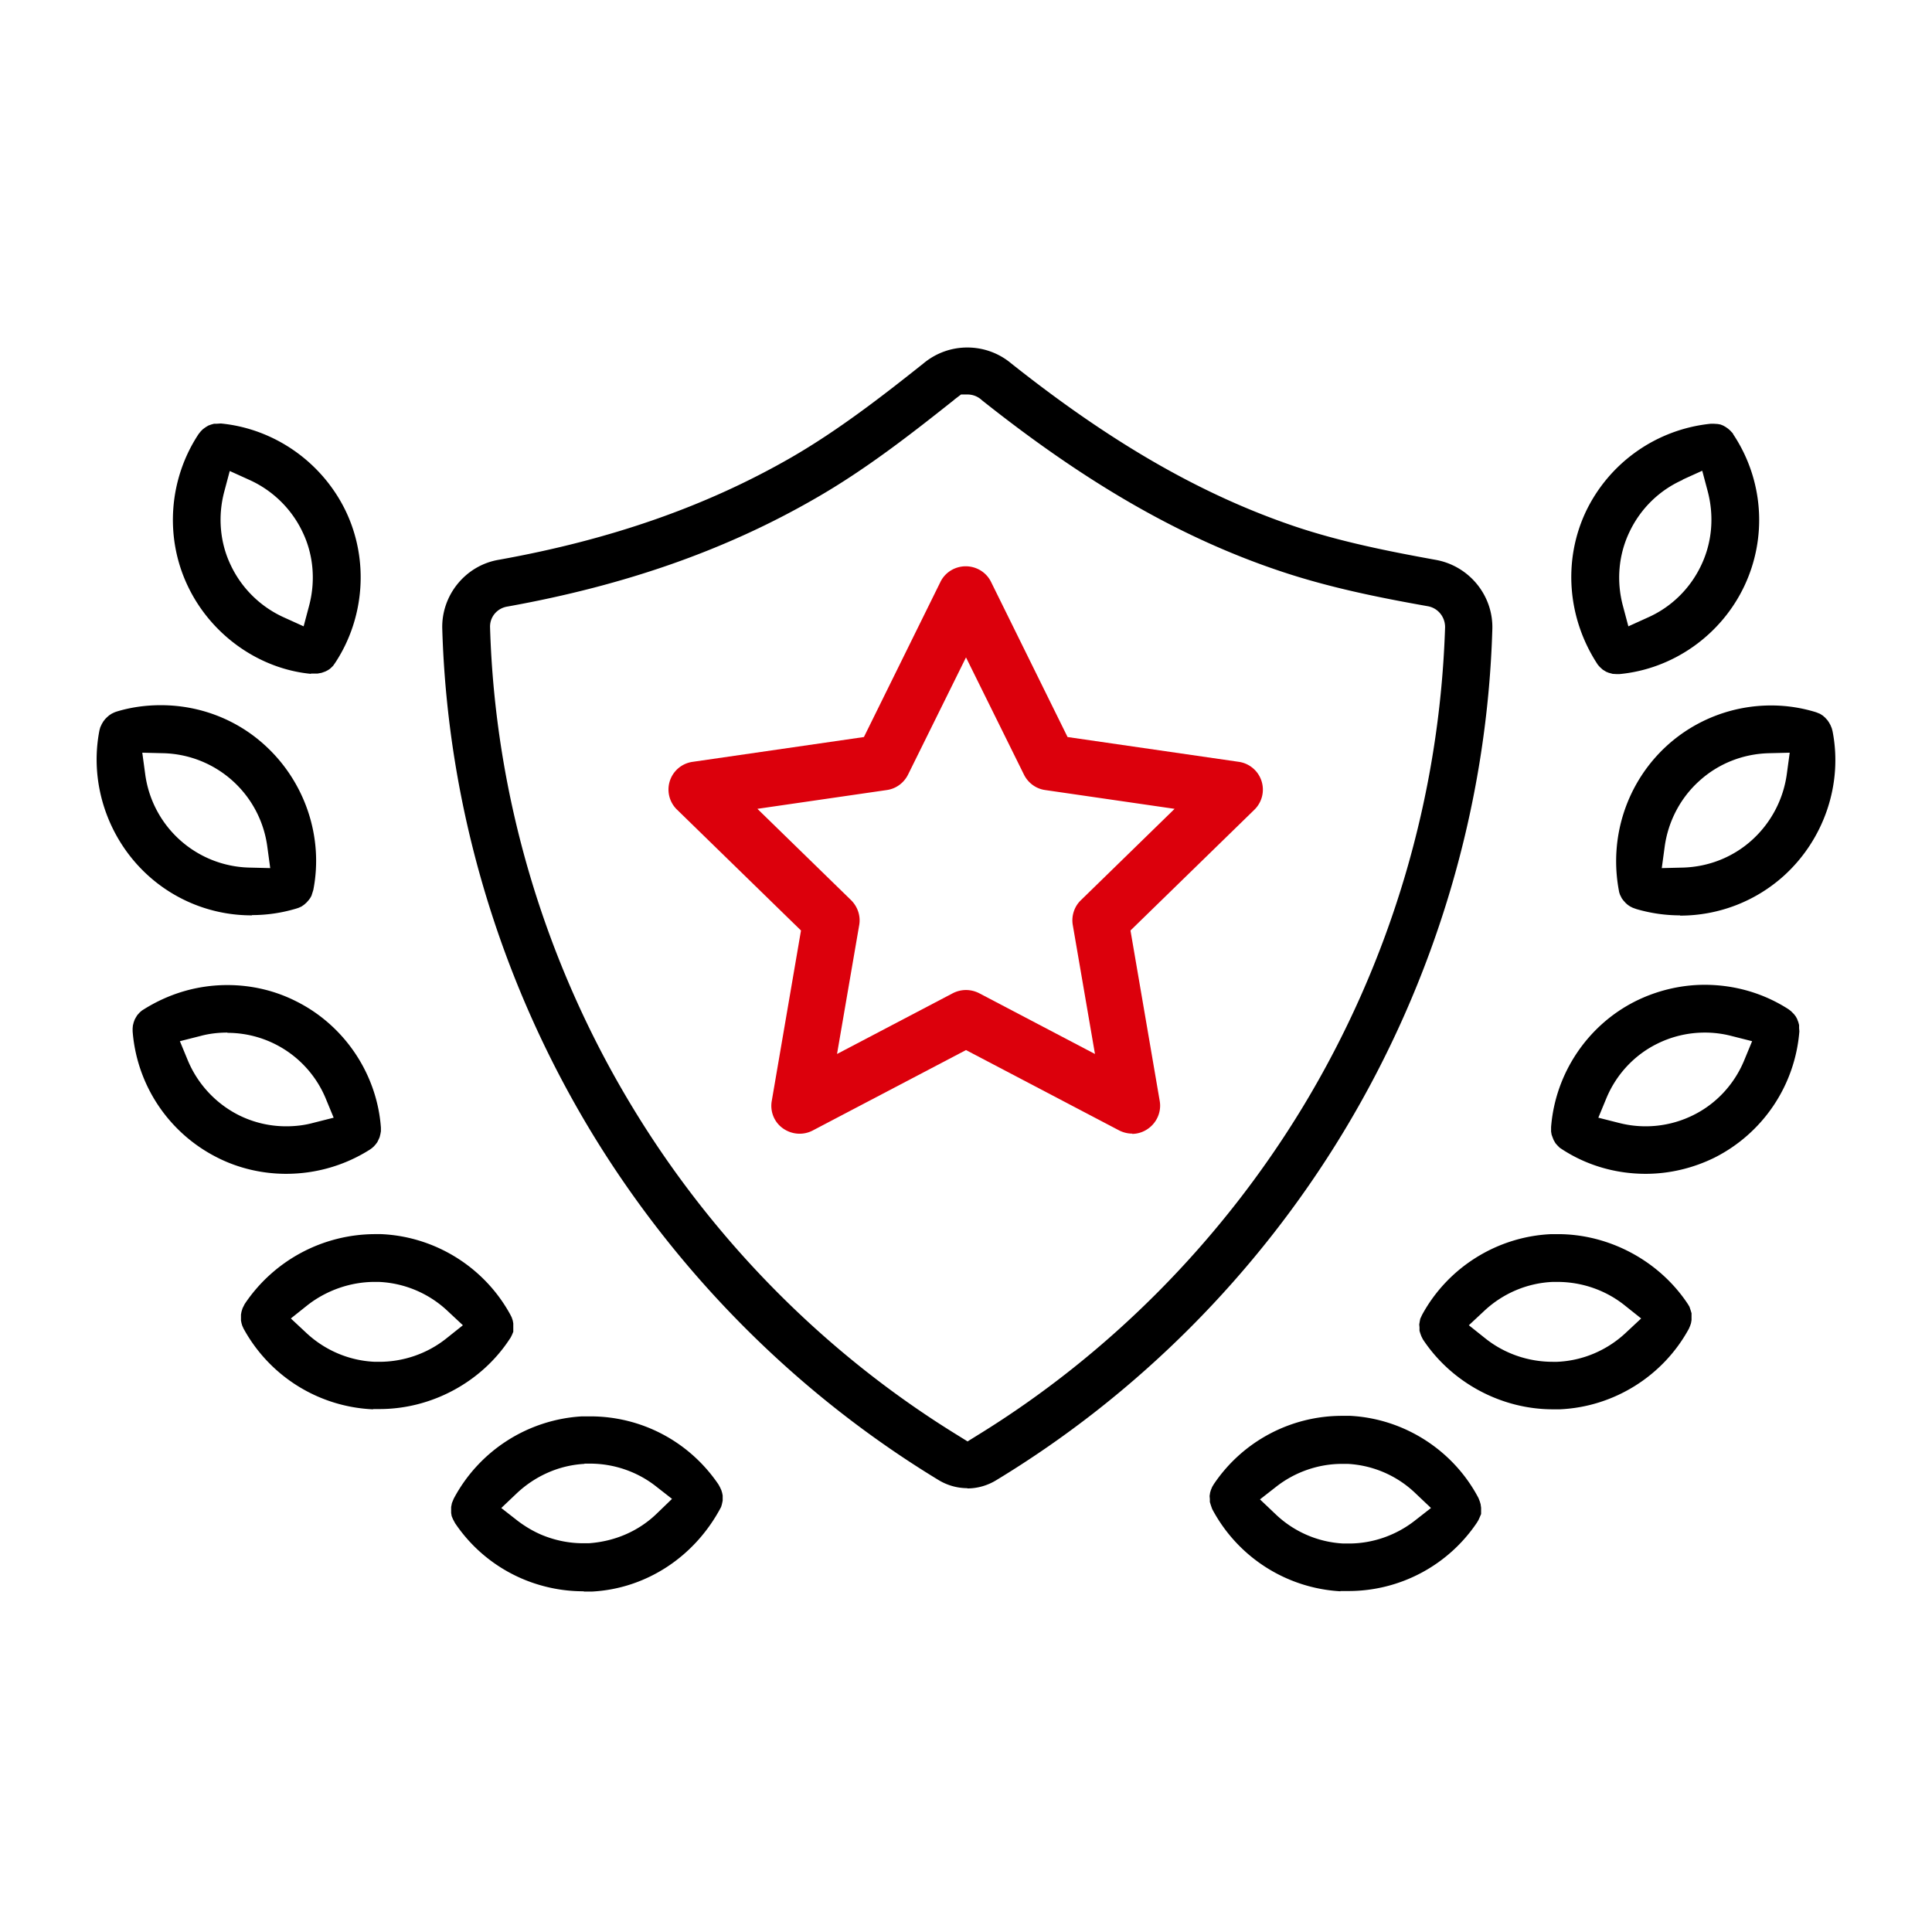
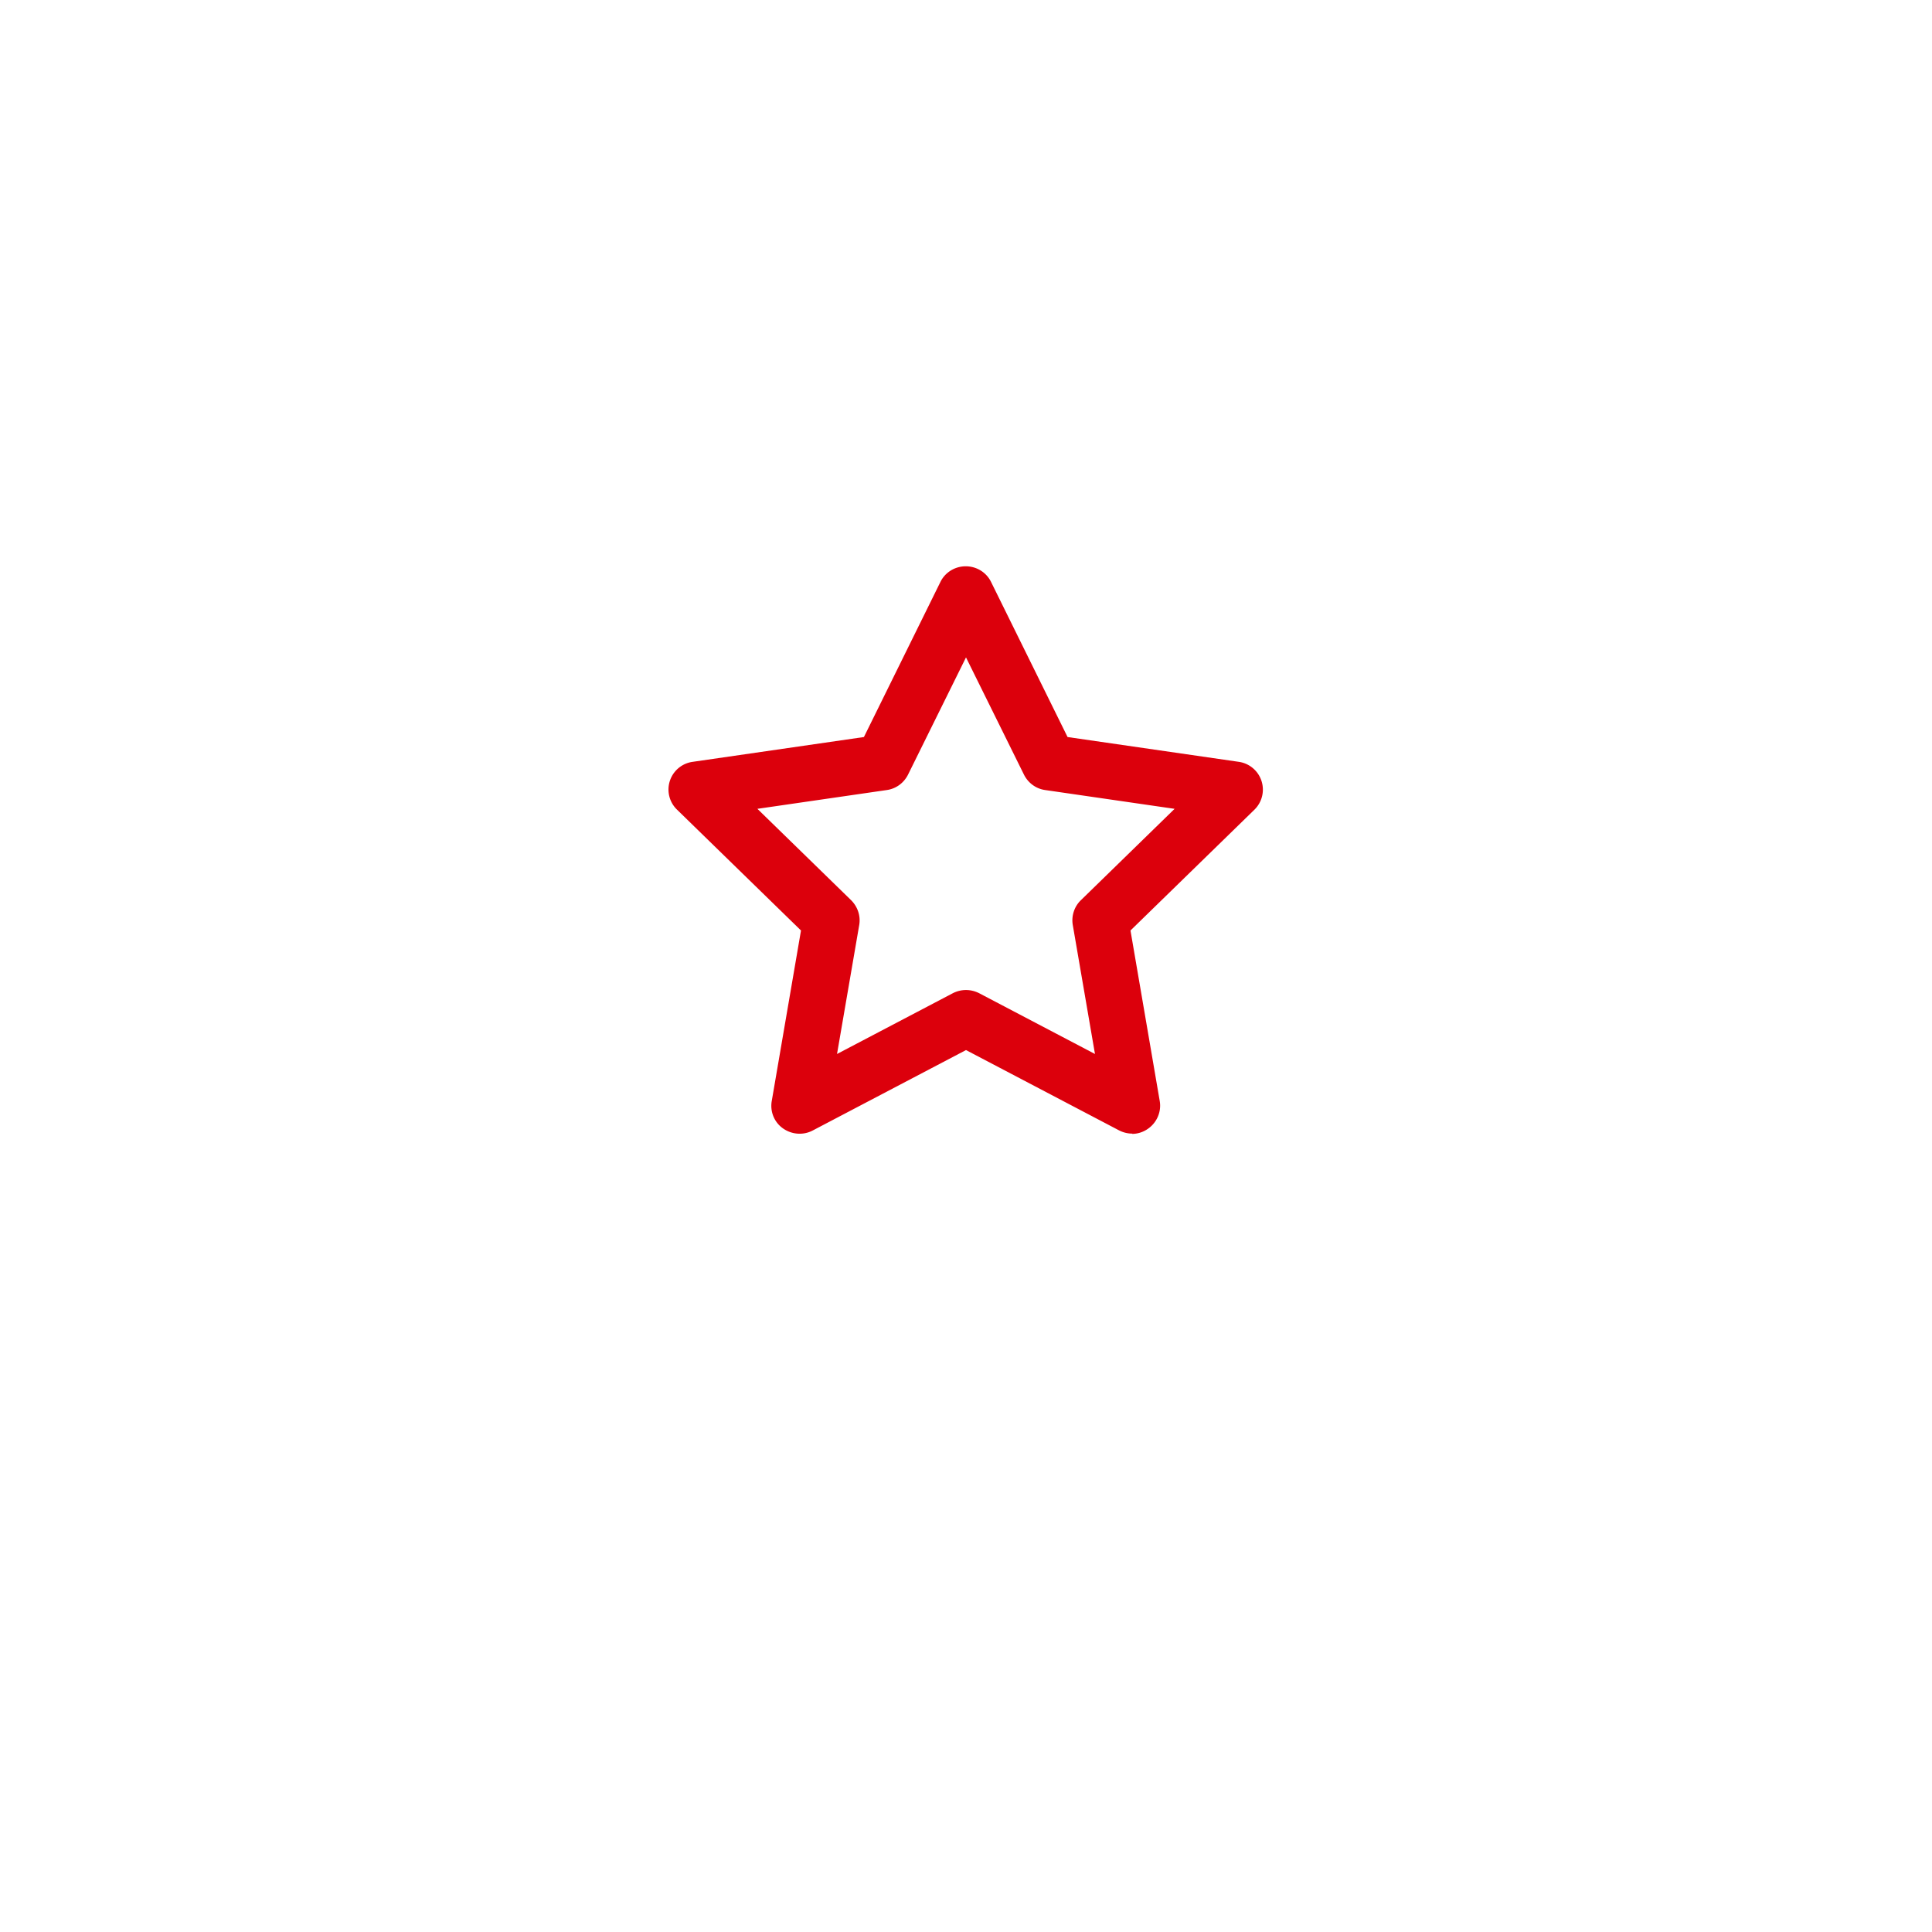
<svg xmlns="http://www.w3.org/2000/svg" viewBox="0 0 74 74">
-   <path d="M37.05 57c-.39 0-.77-.11-1.1-.31-5.4-3.28-10-7.89-13.3-13.33-3.53-5.83-5.51-12.5-5.71-19.27-.04-1.3.9-2.44 2.17-2.65 4.29-.77 7.95-2.05 11.2-3.92 1.8-1.04 3.49-2.35 5.06-3.6.48-.4 1.07-.61 1.68-.61s1.2.21 1.67.6c3.84 3.05 7.28 5.03 10.84 6.24 1.77.6 3.65.97 5.41 1.29 1.29.22 2.23 1.36 2.19 2.66-.2 6.77-2.18 13.44-5.71 19.27-3.3 5.45-7.9 10.06-13.3 13.33-.33.2-.71.31-1.1.31zm-.51-41.68c-1.65 1.31-3.39 2.67-5.31 3.77-3.43 1.98-7.28 3.33-11.78 4.14-.41.06-.69.4-.68.79.19 6.46 2.08 12.82 5.45 18.38 3.1 5.12 7.41 9.47 12.47 12.58l.37.23.37-.23c5.06-3.11 9.37-7.47 12.47-12.58a37.797 37.797 0 005.45-18.38c0-.39-.27-.73-.66-.8-1.86-.33-3.81-.72-5.7-1.36-3.77-1.27-7.38-3.35-11.38-6.53a.8.8 0 00-.54-.22h-.26l-.25.19zM22.35 60.95c-.67 0-1.32-.11-1.96-.33a5.894 5.894 0 01-2.96-2.28l-.08-.15-.05-.12-.02-.12v-.23l.03-.15.07-.17a5.953 5.953 0 014.91-3.15h.32c1.97 0 3.8.97 4.91 2.61l.06.11.05.11.03.1.02.1v.2l-.03.14-.03.1c-1.01 1.92-2.88 3.13-4.94 3.24h-.31zm.04-4.88c-.97.05-1.89.46-2.6 1.13l-.59.56.64.5c.28.21.58.39.91.53.51.21 1.04.32 1.59.32h.21c1.01-.07 1.92-.47 2.61-1.14l.58-.56-.64-.5c-.71-.55-1.6-.85-2.5-.85h-.22zm-8.11-2.09a5.948 5.948 0 01-4.95-3.09l-.05-.11-.03-.1-.02-.1v-.23l.02-.11.04-.13.08-.16a6.025 6.025 0 014.98-2.68h.25c2.07.09 3.96 1.27 4.95 3.09l.05.1.04.12.02.11v.32l-.05.12-.05.1-.04.06c-1.08 1.65-2.99 2.68-4.98 2.68h-.24zm.07-4.88c-.92 0-1.84.32-2.57.89l-.64.51.6.56c.72.67 1.65 1.06 2.62 1.1h.17c.92 0 1.83-.31 2.56-.89l.64-.51-.6-.56a4.099 4.099 0 00-2.62-1.1h-.17zm-3.39-4.14c-.91 0-1.82-.21-2.63-.62a5.919 5.919 0 01-3.25-4.84v-.11l.01-.11.03-.12.04-.11.05-.09.05-.08.09-.1.08-.07c1.02-.66 2.14-.98 3.28-.98.92 0 1.82.21 2.63.62 1.85.92 3.1 2.78 3.25 4.84v.14l-.02.11-.03.12-.05.11-.04.08-.06.08-.07.08-.08.07-.07.05c-.96.61-2.07.93-3.21.93zm-2.25-5.41c-.35 0-.7.04-1.03.13l-.79.2.31.75c.38.9 1.07 1.64 1.94 2.08.56.28 1.18.43 1.82.43.35 0 .7-.04 1.03-.13l.79-.2-.31-.75a4.079 4.079 0 00-3.76-2.5zm3.2-13.74c-1.99-.19-3.83-1.49-4.72-3.37-.89-1.87-.72-4.1.42-5.82l.08-.1.08-.08.11-.08.1-.06.11-.04.11-.03h.1l.16-.01c2.06.2 3.89 1.49 4.79 3.37.88 1.85.72 4.07-.4 5.78l-.09.13c-.06.06-.1.1-.14.13l-.08.05-.08.04-.14.05-.16.03h-.25zm-3.32-6.98c-.25.94-.17 1.95.25 2.82.42.89 1.15 1.6 2.04 2l.75.34.21-.79c.25-.94.17-1.95-.25-2.82-.42-.89-1.15-1.6-2.04-2l-.75-.34-.21.79zm1.06 16.23a5.89 5.89 0 01-3.97-1.52c-1.55-1.4-2.27-3.54-1.87-5.57l.03-.11.06-.13.06-.1.07-.09.07-.07.08-.07.09-.06c.06-.03.12-.06.18-.08.55-.17 1.13-.25 1.71-.25 1.48 0 2.89.54 3.97 1.52 1.55 1.4 2.27 3.53 1.87 5.56l-.07.22-.05.09-.06.08-.08.09-.09.08-.1.07-.11.05-.09.03c-.57.17-1.13.25-1.7.25zm-4.09-5.42a4.124 4.124 0 003.97 3.59l.82.02-.11-.81a4.124 4.124 0 00-3.97-3.59l-.82-.02.11.81zm45.78 31.31a5.939 5.939 0 01-4.91-3.15l-.05-.14-.04-.13v-.11l-.01-.12.02-.13.03-.1.05-.12.06-.1a5.914 5.914 0 014.92-2.62h.31c2.07.11 3.95 1.32 4.91 3.15l.05.13.03.1.02.14v.24l-.06.14-.04.09-.06.1a5.927 5.927 0 01-4.92 2.62h-.31zm.06-4.88c-.9 0-1.79.31-2.5.86l-.64.5.59.56a4.06 4.06 0 002.6 1.13h.22c.9 0 1.79-.31 2.5-.86l.64-.5-.59-.56a4.06 4.06 0 00-2.6-1.13h-.22zm8.08-2.09c-1.99 0-3.89-1.03-4.98-2.68l-.06-.12-.04-.11-.03-.1v-.13l-.01-.11.02-.12.02-.1.07-.15c.99-1.82 2.88-3 4.95-3.09h.25c1.98 0 3.89 1.03 4.98 2.68l.06.1.05.15.03.1v.26l-.02.12-.03.09-.05.12c-.99 1.82-2.88 3-4.95 3.09h-.24zm0-4.88c-.97.04-1.9.43-2.62 1.1l-.6.56.64.51c.73.58 1.64.89 2.57.89h.17c.97-.04 1.9-.43 2.62-1.1l.6-.56-.64-.51c-.73-.58-1.64-.89-2.57-.89h-.17zm3.56-4.14c-1.15 0-2.26-.32-3.21-.94l-.09-.06-.09-.09-.07-.08-.07-.12-.04-.1-.04-.11-.02-.12v-.17c.16-2.06 1.4-3.91 3.25-4.83.81-.4 1.72-.62 2.63-.62 1.15 0 2.26.32 3.22.94l.09.07.11.11.07.09.05.09.05.13.03.11v.12l.01.12a5.94 5.94 0 01-3.25 4.84c-.81.4-1.72.62-2.63.62zm2.25-5.41c-.63 0-1.26.15-1.82.43-.87.43-1.56 1.17-1.94 2.08l-.31.75.79.2a4.094 4.094 0 002.85-.3c.87-.43 1.56-1.17 1.94-2.08l.31-.75-.79-.2a4.04 4.04 0 00-1.03-.13zm-3.52-13.74l-.15-.04-.1-.04-.13-.08s-.08-.07-.12-.11l-.07-.08c-1.18-1.79-1.33-4.01-.46-5.86a5.969 5.969 0 014.79-3.37h.1l.16.01.11.02.1.04.09.05.1.07.08.07.12.13-.02-.02.02.04a5.915 5.915 0 01.42 5.81c-.89 1.88-2.73 3.18-4.79 3.37h-.09l-.17-.01zm2.68-7.43c-.9.4-1.62 1.11-2.04 2-.42.88-.5 1.88-.25 2.82l.21.79.75-.34c.9-.4 1.62-1.11 2.04-2 .42-.88.5-1.88.25-2.83l-.21-.79-.75.34zm-.1 16.68c-.56 0-1.12-.08-1.67-.24l-.14-.05-.1-.05-.09-.06-.08-.07-.09-.1-.06-.08-.07-.14-.03-.09c-.42-2.11.3-4.24 1.85-5.64 1.09-.98 2.5-1.52 3.97-1.52.59 0 1.17.09 1.72.26l.15.06.11.07.09.08.09.1.06.09.05.09.05.12.03.11c.4 2.02-.32 4.15-1.87 5.55-1.09.98-2.5 1.52-3.97 1.52zm3.38-6.21c-.98.03-1.91.4-2.63 1.05-.74.66-1.21 1.57-1.34 2.54l-.11.81.82-.02c.98-.03 1.91-.4 2.63-1.05a4.17 4.17 0 001.34-2.54l.11-.81-.82.02z" />
  <path d="M43.37 43.42c-.17 0-.34-.04-.5-.12L37 40.22l-5.87 3.08c-.36.19-.8.16-1.14-.08s-.5-.65-.43-1.05l1.12-6.53-4.75-4.63a1.071 1.071 0 01.6-1.83l6.56-.95 2.93-5.94c.18-.37.56-.6.97-.6s.79.23.97.6l2.93 5.94 6.56.95a1.075 1.075 0 01.6 1.83l-4.75 4.63 1.12 6.53c.07.4-.1.81-.43 1.05-.19.14-.41.21-.63.21zM37 37.92c.17 0 .34.04.5.12l4.44 2.33-.85-4.94c-.06-.35.06-.71.31-.95l3.59-3.5-4.96-.72c-.35-.05-.65-.27-.81-.59L37 25.18l-2.22 4.49c-.16.32-.46.54-.81.59l-4.96.72 3.59 3.5c.25.25.37.6.31.95l-.85 4.94 4.44-2.33c.16-.08.33-.12.5-.12z" fill="#dc000c" />
</svg>